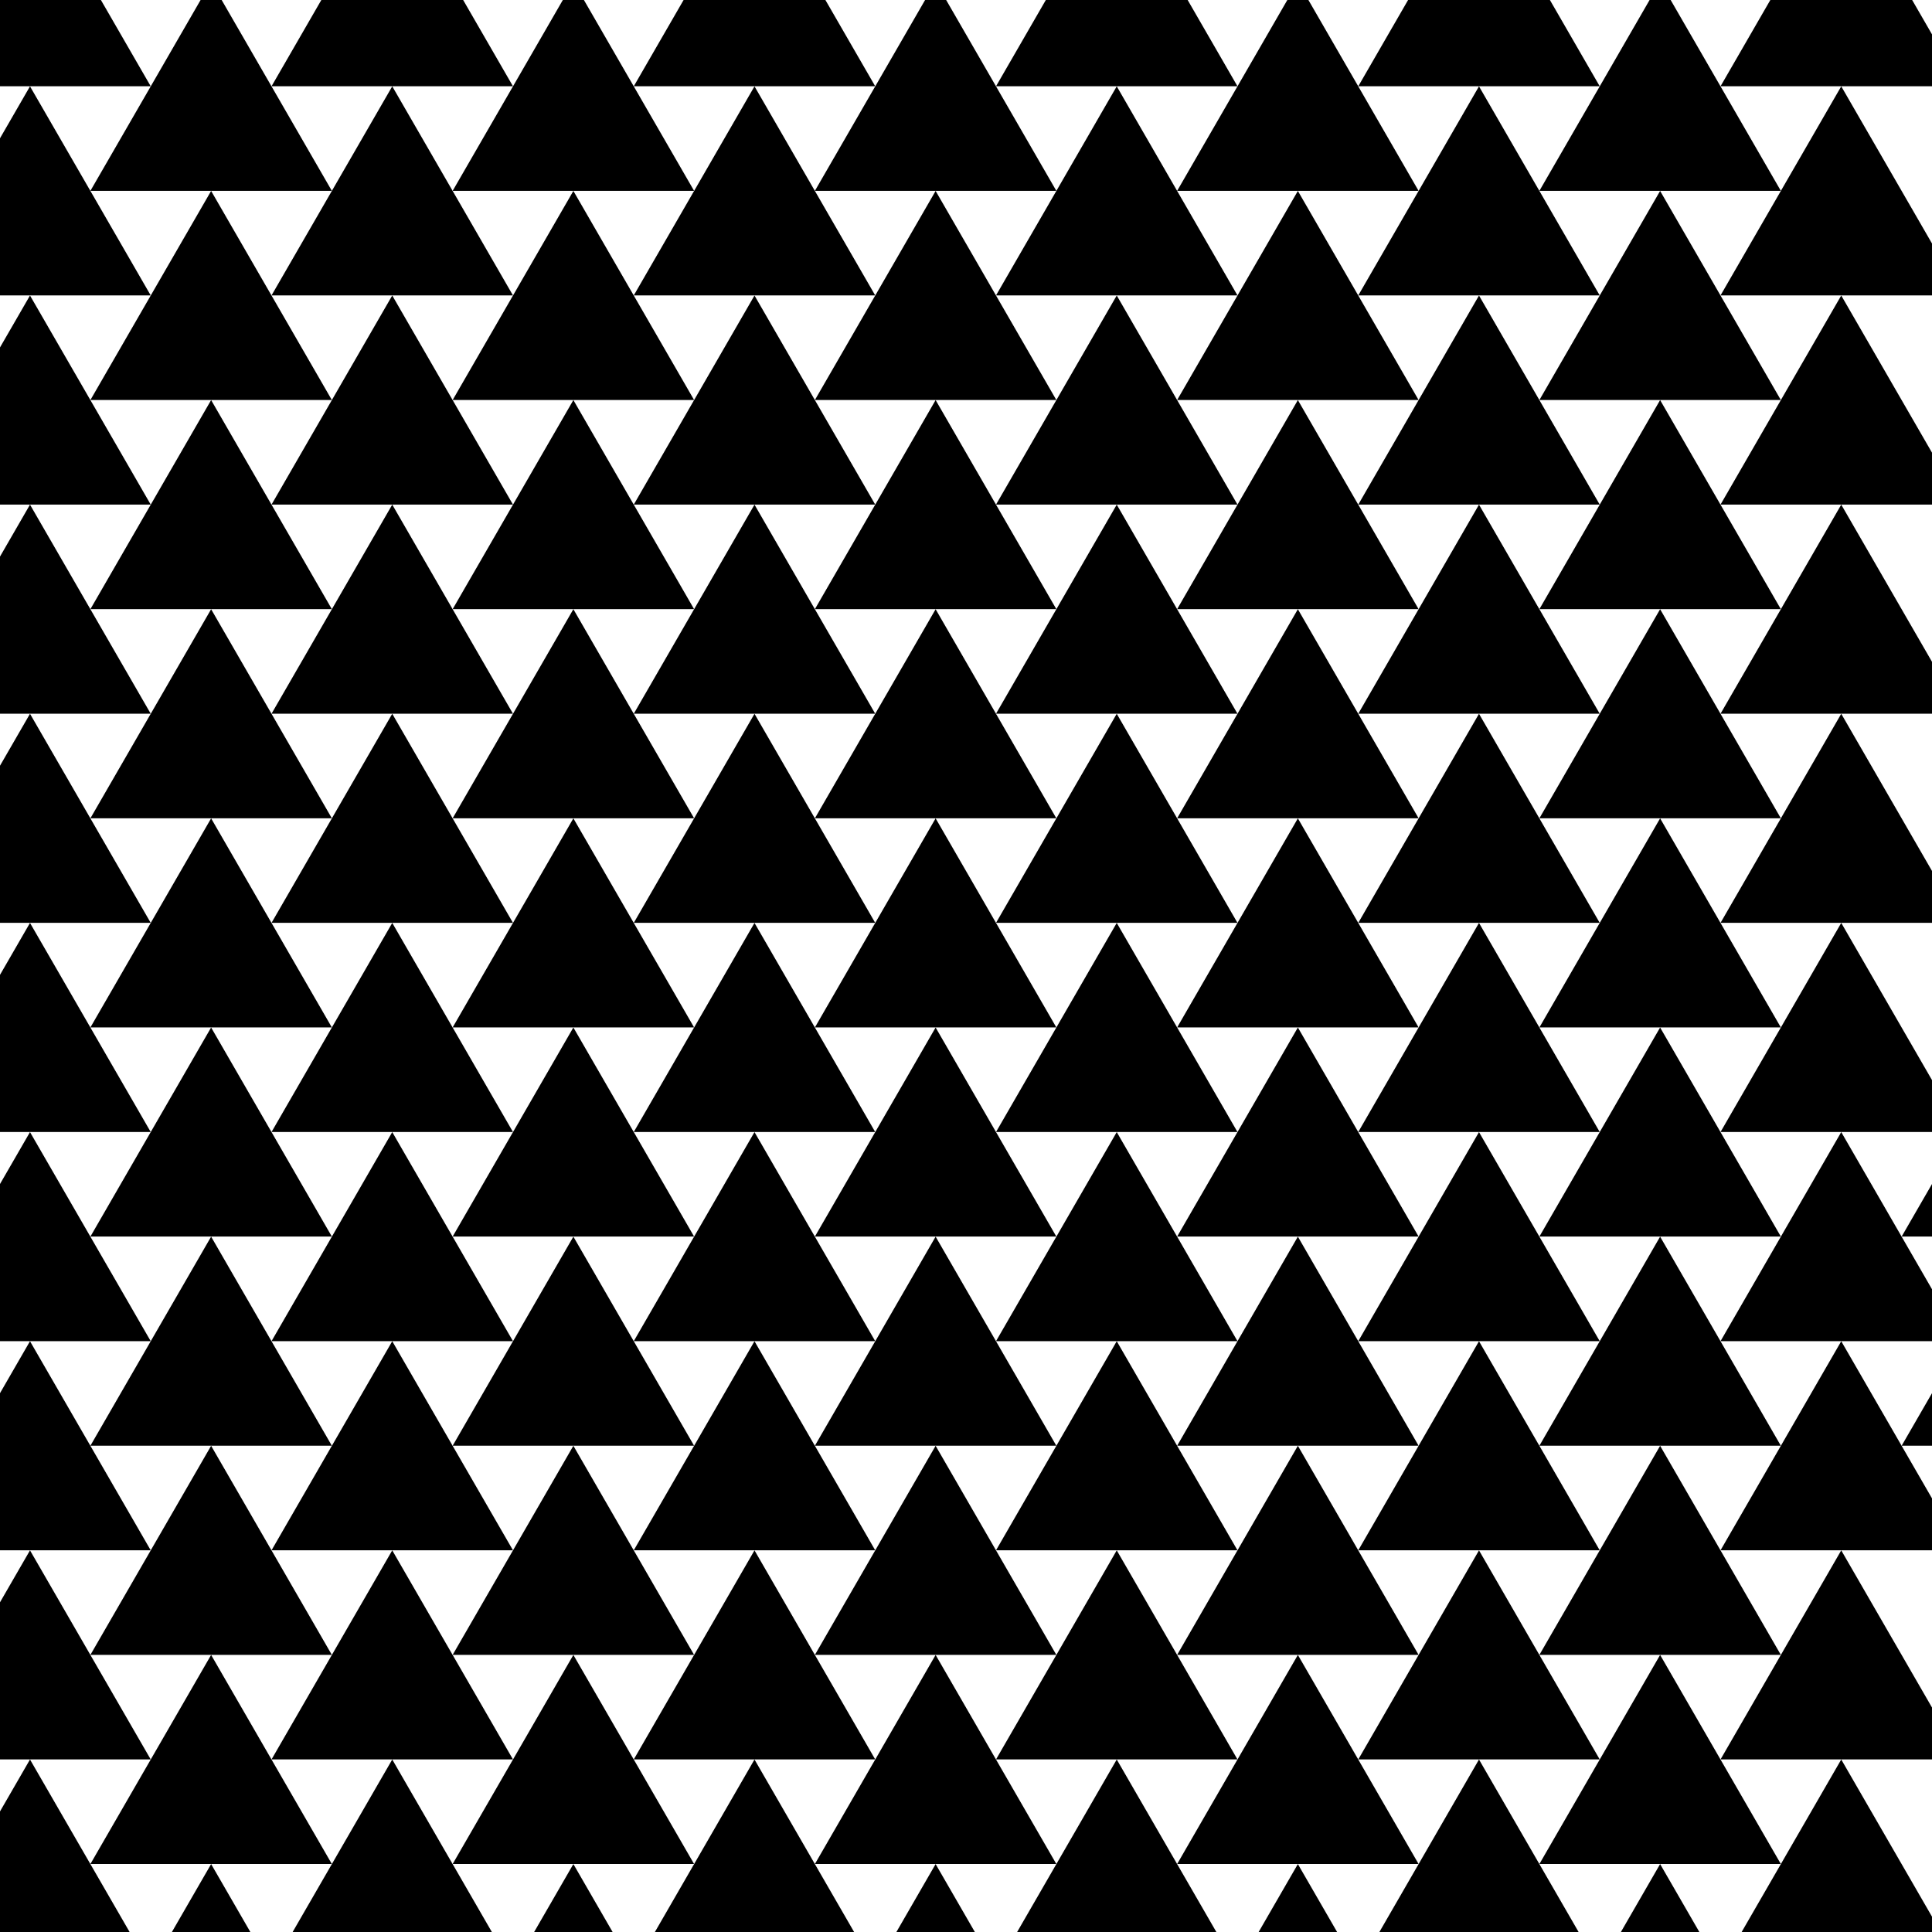
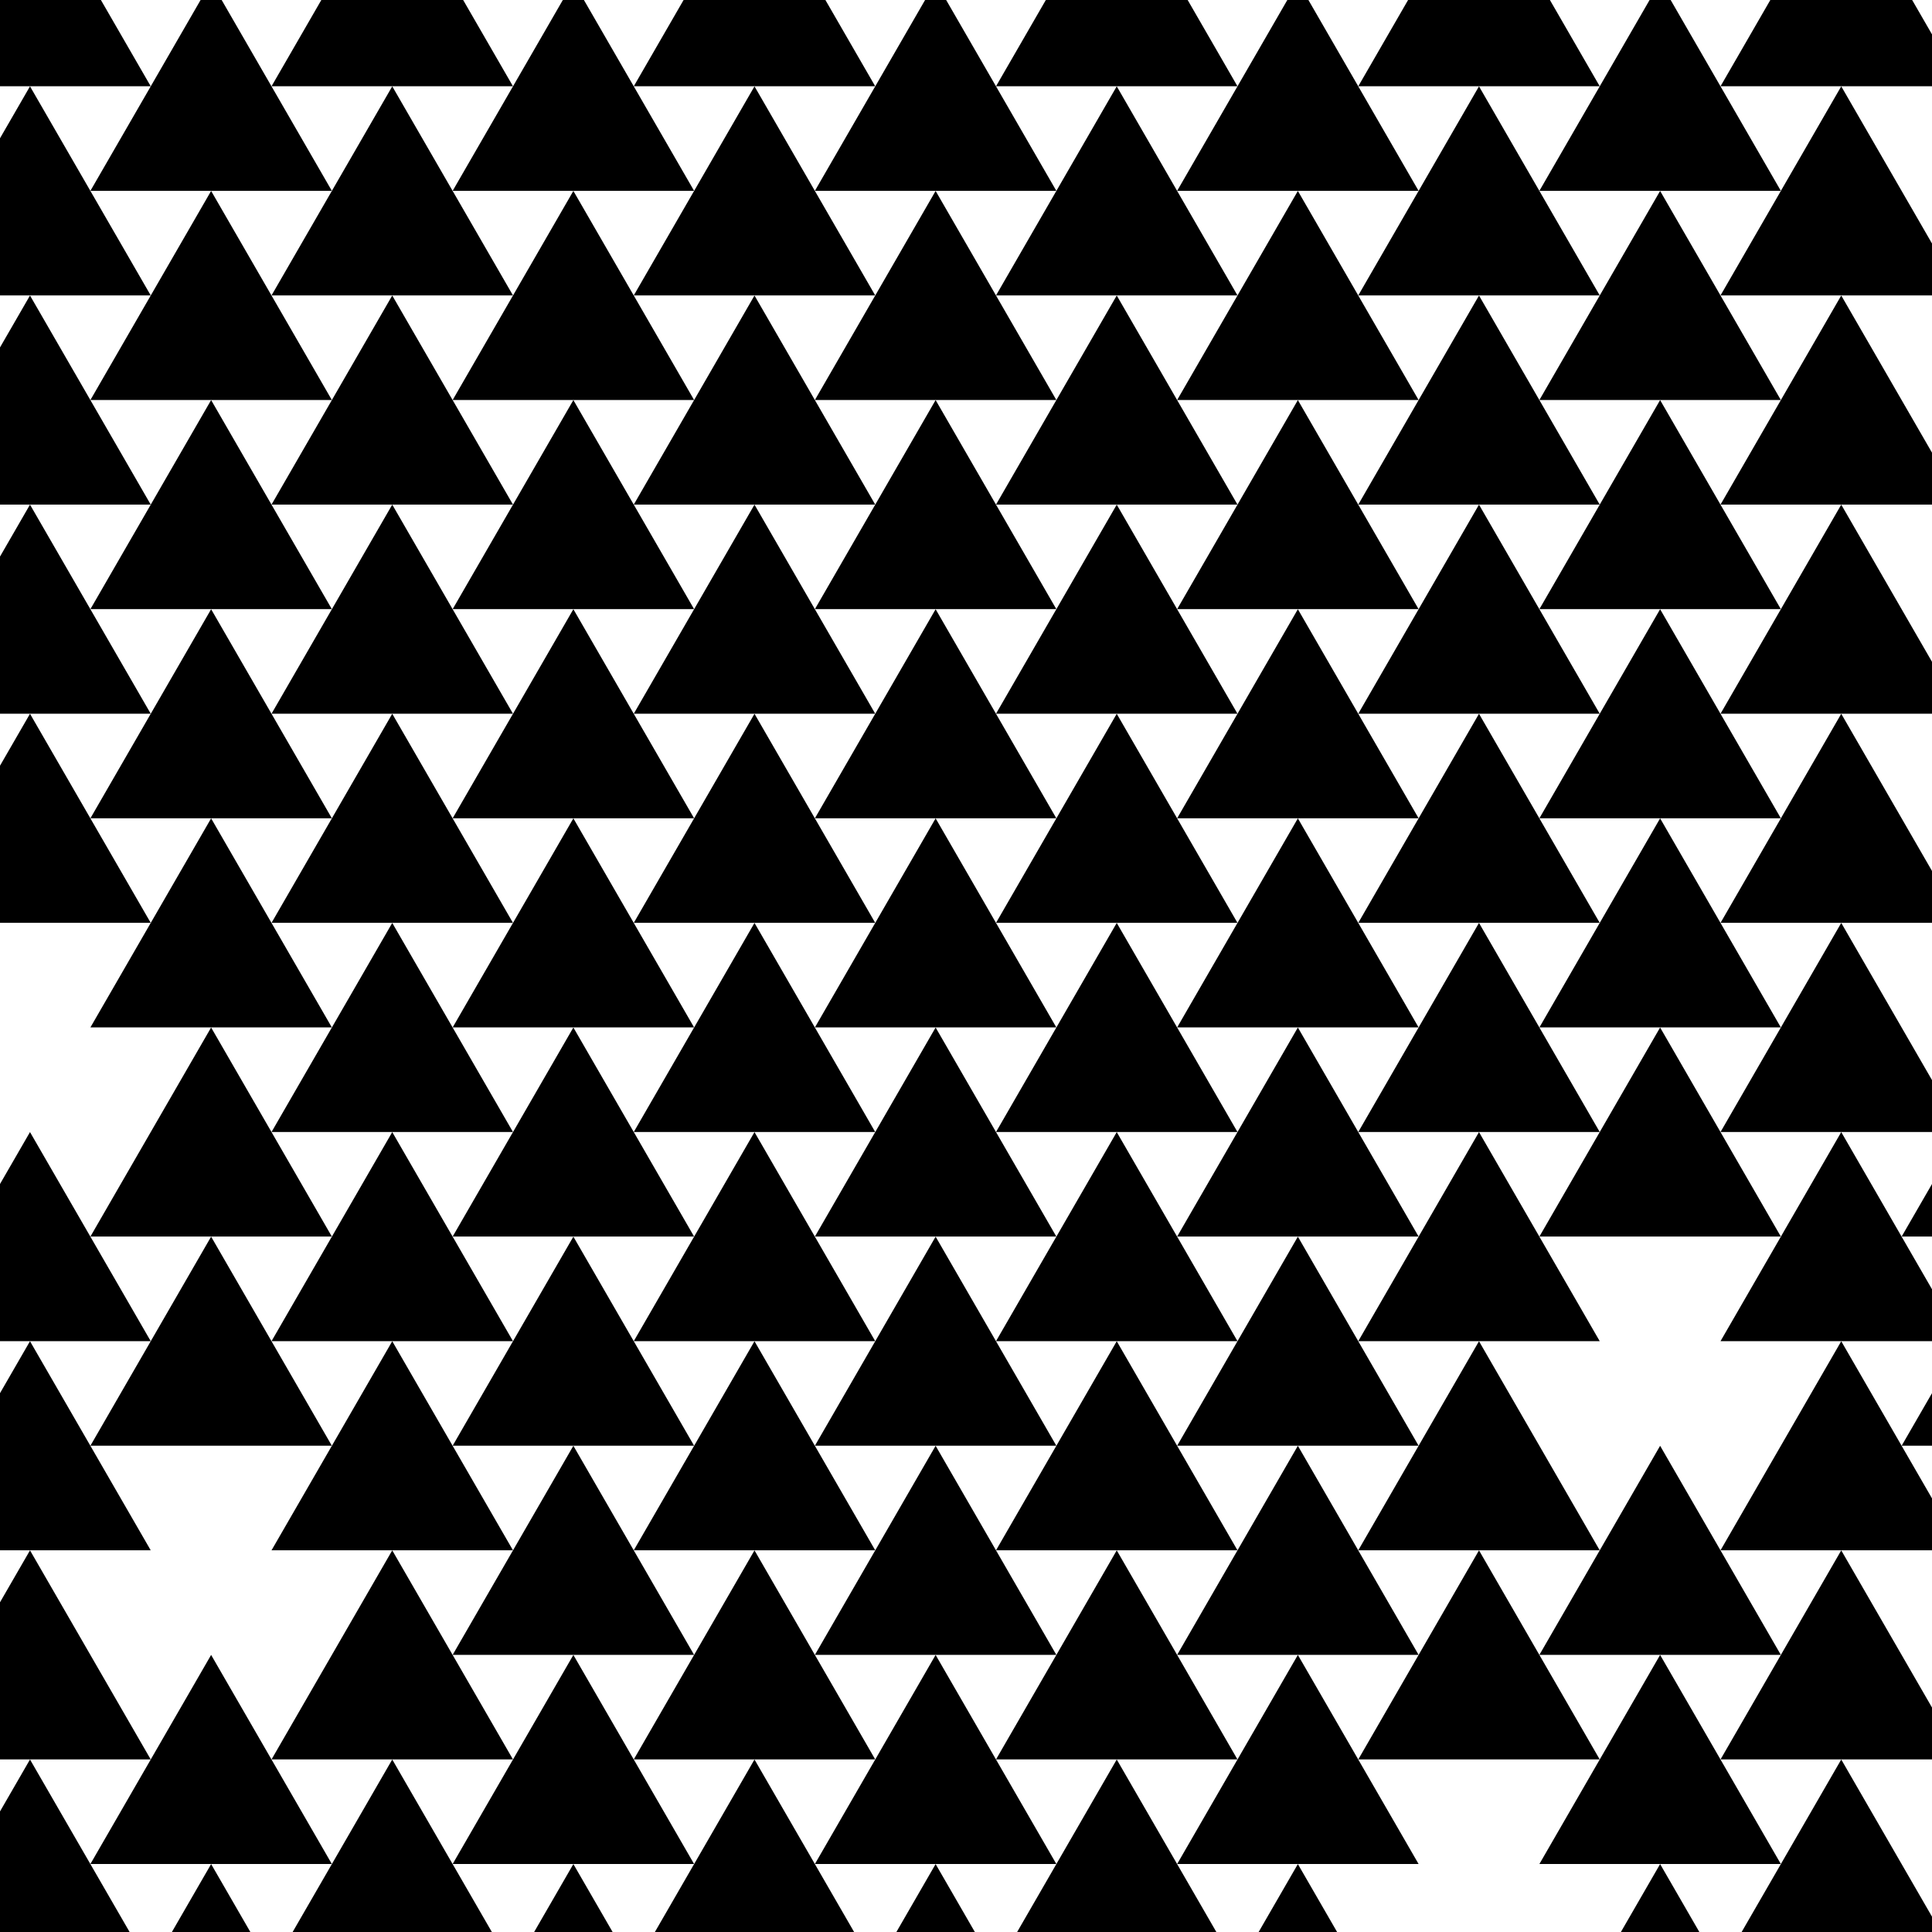
<svg xmlns="http://www.w3.org/2000/svg" xmlns:ns1="http://www.inkscape.org/namespaces/inkscape" id="svg2" viewBox="0 0 720 720" version="1.1" ns1:version="0.91 r13725">
  <g id="layer1" transform="translate(0 -332.36)">
    <path id="path2812" style="fill:#000000" d="m228.15 248.87 57.749 100.02-115.5 1e-13 57.749-100.02z" transform="matrix(.779 0 0 .779 170.95 443.46)" />
    <path id="path2814" style="fill:#000000" d="m228.15 248.87 57.749 100.02-115.5 1e-13 57.749-100.02z" transform="matrix(.779 0 0 .779 103.45 404.49)" />
    <path id="path2816" style="fill:#000000" d="m228.15 248.87 57.749 100.02-115.5 1e-13 57.749-100.02z" transform="matrix(.779 0 0 .779 238.45 404.49)" />
    <path id="path2818" style="fill:#000000" d="m228.15 248.87 57.749 100.02-115.5 1e-13 57.749-100.02z" transform="matrix(.779 0 0 .779 170.95 365.52)" />
    <path id="path2820" style="fill:#000000" d="m228.15 248.87 57.749 100.02-115.5 1e-13 57.749-100.02z" transform="matrix(.779 0 0 .779 103.45 482.43)" />
    <path id="path2822" style="fill:#000000" d="m228.15 248.87 57.749 100.02-115.5 1e-13 57.749-100.02z" transform="matrix(.779 0 0 .779 238.45 482.43)" />
    <path id="path2824" style="fill:#000000" d="m228.15 248.87 57.749 100.02-115.5 1e-13 57.749-100.02z" transform="matrix(.779 0 0 .779 170.95 521.4)" />
    <path id="path2828" style="fill:#000000" d="m228.15 248.87 57.749 100.02-115.5 1e-13 57.749-100.02z" transform="matrix(.779 0 0 .779 373.45 404.49)" />
    <path id="path2830" style="fill:#000000" d="m228.15 248.87 57.749 100.02-115.5 1e-13 57.749-100.02z" transform="matrix(.779 0 0 .779 305.95 365.52)" />
    <path id="path2832" style="fill:#000000" d="m228.15 248.87 57.749 100.02-115.5 1e-13 57.749-100.02z" transform="matrix(.779 0 0 .779 440.95 365.52)" />
    <path id="path2834" style="fill:#000000" d="m228.15 248.87 57.749 100.02-115.5 1e-13 57.749-100.02z" transform="matrix(.779 0 0 .779 373.45 326.55)" />
    <path id="path2836" style="fill:#000000" d="m228.15 248.87 57.749 100.02-115.5 1e-13 57.749-100.02z" transform="matrix(.779 0 0 .779 305.95 443.46)" />
    <path id="path2838" style="fill:#000000" d="m228.15 248.87 57.749 100.02-115.5 1e-13 57.749-100.02z" transform="matrix(.779 0 0 .779 440.95 443.46)" />
    <path id="path2840" style="fill:#000000" d="m228.15 248.87 57.749 100.02-115.5 1e-13 57.749-100.02z" transform="matrix(.779 0 0 .779 373.45 482.43)" />
    <path id="path2842" style="fill:#000000" d="m228.15 248.87 57.749 100.02-115.5 1e-13 57.749-100.02z" transform="matrix(.779 0 0 .779 238.45 248.61)" />
    <path id="path2844" style="fill:#000000" d="m228.15 248.87 57.749 100.02-115.5 1e-13 57.749-100.02z" transform="matrix(.779 0 0 .779 170.95 209.64)" />
    <path id="path2846" style="fill:#000000" d="m228.15 248.87 57.749 100.02-115.5 1e-13 57.749-100.02z" transform="matrix(.779 0 0 .779 305.95 209.64)" />
    <path id="path2848" style="fill:#000000" d="m228.15 248.87 57.749 100.02-115.5 1e-13 57.749-100.02z" transform="matrix(.779 0 0 .779 238.45 170.66)" />
    <path id="path2850" style="fill:#000000" d="m228.15 248.87 57.749 100.02-115.5 1e-13 57.749-100.02z" transform="matrix(.779 0 0 .779 170.95 287.58)" />
    <path id="path2852" style="fill:#000000" d="m228.15 248.87 57.749 100.02-115.5 1e-13 57.749-100.02z" transform="matrix(.779 0 0 .779 305.95 287.58)" />
    <path id="path2854" style="fill:#000000" d="m228.15 248.87 57.749 100.02-115.5 1e-13 57.749-100.02z" transform="matrix(.779 0 0 .779 238.45 326.55)" />
    <path id="path2856" style="fill:#000000" d="m228.15 248.87 57.749 100.02-115.5 1e-13 57.749-100.02z" transform="matrix(.779 0 0 .779 35.952 287.58)" />
    <path id="path2858" style="fill:#000000" d="m228.15 248.87 57.749 100.02-115.5 1e-13 57.749-100.02z" transform="matrix(.779 0 0 .779 -31.548 248.61)" />
    <path id="path2860" style="fill:#000000" d="m228.15 248.87 57.749 100.02-115.5 1e-13 57.749-100.02z" transform="matrix(.779 0 0 .779 103.45 248.61)" />
    <path id="path2862" style="fill:#000000" d="m228.15 248.87 57.749 100.02-115.5 1e-13 57.749-100.02z" transform="matrix(.779 0 0 .779 35.952 209.64)" />
    <path id="path2864" style="fill:#000000" d="m228.15 248.87 57.749 100.02-115.5 1e-13 57.749-100.02z" transform="matrix(.779 0 0 .779 -31.548 326.55)" />
    <path id="path2866" style="fill:#000000" d="m228.15 248.87 57.749 100.02-115.5 1e-13 57.749-100.02z" transform="matrix(.779 0 0 .779 103.45 326.55)" />
    <path id="path2868" style="fill:#000000" d="m228.15 248.87 57.749 100.02-115.5 1e-13 57.749-100.02z" transform="matrix(.779 0 0 .779 35.952 365.52)" />
    <path id="path2870" style="fill:#000000" d="m228.15 248.87 57.749 100.02-115.5 1e-13 57.749-100.02z" transform="matrix(.779 0 0 .779 -31.548 482.43)" />
    <path id="path2872" style="fill:#000000" d="m228.15 248.87 57.749 100.02-115.5 1e-13 57.749-100.02z" transform="matrix(.779 0 0 .779 -99.048 443.46)" />
    <path id="path2874" style="fill:#000000" d="m228.15 248.87 57.749 100.02-115.5 1e-13 57.749-100.02z" transform="matrix(.779 0 0 .779 35.952 443.46)" />
    <path id="path2876" style="fill:#000000" d="m228.15 248.87 57.749 100.02-115.5 1e-13 57.749-100.02z" transform="matrix(.779 0 0 .779 -31.548 404.49)" />
    <path id="path2878" style="fill:#000000" d="m228.15 248.87 57.749 100.02-115.5 1e-13 57.749-100.02z" transform="matrix(.779 0 0 .779 -99.048 521.4)" />
    <path id="path2880" style="fill:#000000" d="m228.15 248.87 57.749 100.02-115.5 1e-13 57.749-100.02z" transform="matrix(.779 0 0 .779 35.952 521.4)" />
    <path id="path2882" style="fill:#000000" d="m228.15 248.87 57.749 100.02-115.5 1e-13 57.749-100.02z" transform="matrix(.779 0 0 .779 -31.548 560.38)" />
    <path id="path2884" style="fill:#000000" d="m228.15 248.87 57.749 100.02-115.5 1e-13 57.749-100.02z" transform="matrix(.779 0 0 .779 103.45 638.32)" />
    <path id="path2886" style="fill:#000000" d="m228.15 248.87 57.749 100.02-115.5 1e-13 57.749-100.02z" transform="matrix(.779 0 0 .779 35.952 599.35)" />
    <path id="path2888" style="fill:#000000" d="m228.15 248.87 57.749 100.02-115.5 1e-13 57.749-100.02z" transform="matrix(.779 0 0 .779 170.95 599.35)" />
    <path id="path2890" style="fill:#000000" d="m228.15 248.87 57.749 100.02-115.5 1e-13 57.749-100.02z" transform="matrix(.779 0 0 .779 103.45 560.38)" />
    <path id="path2892" style="fill:#000000" d="m228.15 248.87 57.749 100.02-115.5 1e-13 57.749-100.02z" transform="matrix(.779 0 0 .779 35.952 677.29)" />
    <path id="path2894" style="fill:#000000" d="m228.15 248.87 57.749 100.02-115.5 1e-13 57.749-100.02z" transform="matrix(.779 0 0 .779 170.95 677.29)" />
    <path id="path2896" style="fill:#000000" d="m228.15 248.87 57.749 100.02-115.5 1e-13 57.749-100.02z" transform="matrix(.779 0 0 .779 103.45 716.26)" />
    <path id="path2898" style="fill:#000000" d="m228.15 248.87 57.749 100.02-115.5 1e-13 57.749-100.02z" transform="matrix(.779 0 0 .779 305.95 599.35)" />
    <path id="path2900" style="fill:#000000" d="m228.15 248.87 57.749 100.02-115.5 1e-13 57.749-100.02z" transform="matrix(.779 0 0 .779 238.45 560.38)" />
    <path id="path2902" style="fill:#000000" d="m228.15 248.87 57.749 100.02-115.5 1e-13 57.749-100.02z" transform="matrix(.779 0 0 .779 373.45 560.38)" />
    <path id="path2904" style="fill:#000000" d="m228.15 248.87 57.749 100.02-115.5 1e-13 57.749-100.02z" transform="matrix(.779 0 0 .779 305.95 521.4)" />
    <path id="path2906" style="fill:#000000" d="m228.15 248.87 57.749 100.02-115.5 1e-13 57.749-100.02z" transform="matrix(.779 0 0 .779 238.45 638.32)" />
    <path id="path2908" style="fill:#000000" d="m228.15 248.87 57.749 100.02-115.5 1e-13 57.749-100.02z" transform="matrix(.779 0 0 .779 373.45 638.32)" />
    <path id="path2910" style="fill:#000000" d="m228.15 248.87 57.749 100.02-115.5 1e-13 57.749-100.02z" transform="matrix(.779 0 0 .779 305.95 677.29)" />
    <path id="path2912" style="fill:#000000" d="m228.15 248.87 57.749 100.02-115.5 1e-13 57.749-100.02z" transform="matrix(.779 0 0 .779 508.45 560.38)" />
    <path id="path2914" style="fill:#000000" d="m228.15 248.87 57.749 100.02-115.5 1e-13 57.749-100.02z" transform="matrix(.779 0 0 .779 440.95 521.4)" />
    <path id="path2916" style="fill:#000000" d="m228.15 248.87 57.749 100.02-115.5 1e-13 57.749-100.02z" transform="matrix(.779 0 0 .779 575.95 521.4)" />
    <path id="path2918" style="fill:#000000" d="m228.15 248.87 57.749 100.02-115.5 1e-13 57.749-100.02z" transform="matrix(.779 0 0 .779 508.45 482.43)" />
-     <path id="path2920" style="fill:#000000" d="m228.15 248.87 57.749 100.02-115.5 1e-13 57.749-100.02z" transform="matrix(.779 0 0 .779 440.95 599.35)" />
    <path id="path2922" style="fill:#000000" d="m228.15 248.87 57.749 100.02-115.5 1e-13 57.749-100.02z" transform="matrix(.779 0 0 .779 575.95 599.35)" />
    <path id="path2924" style="fill:#000000" d="m228.15 248.87 57.749 100.02-115.5 1e-13 57.749-100.02z" transform="matrix(.779 0 0 .779 508.45 638.32)" />
    <path id="path2926" style="fill:#000000" d="m228.15 248.87 57.749 100.02-115.5 1e-13 57.749-100.02z" transform="matrix(.779 0 0 .779 440.95 755.23)" />
    <path id="path2928" style="fill:#000000" d="m228.15 248.87 57.749 100.02-115.5 1e-13 57.749-100.02z" transform="matrix(.779 0 0 .779 373.45 716.26)" />
    <path id="path2930" style="fill:#000000" d="m228.15 248.87 57.749 100.02-115.5 1e-13 57.749-100.02z" transform="matrix(.779 0 0 .779 508.45 716.26)" />
    <path id="path2932" style="fill:#000000" d="m228.15 248.87 57.749 100.02-115.5 1e-13 57.749-100.02z" transform="matrix(.779 0 0 .779 440.95 677.29)" />
-     <path id="path2934" style="fill:#000000" d="m228.15 248.87 57.749 100.02-115.5 1e-13 57.749-100.02z" transform="matrix(.779 0 0 .779 373.45 794.2)" />
    <path id="path2936" style="fill:#000000" d="m228.15 248.87 57.749 100.02-115.5 1e-13 57.749-100.02z" transform="matrix(.779 0 0 .779 508.45 794.2)" />
    <path id="path2938" style="fill:#000000" d="m228.15 248.87 57.749 100.02-115.5 1e-13 57.749-100.02z" transform="matrix(.779 0 0 .779 440.95 833.17)" />
    <path id="path2940" style="fill:#000000" d="m228.15 248.87 57.749 100.02-115.5 1e-13 57.749-100.02z" transform="matrix(.779 0 0 .779 238.45 794.2)" />
    <path id="path2942" style="fill:#000000" d="m228.15 248.87 57.749 100.02-115.5 1e-13 57.749-100.02z" transform="matrix(.779 0 0 .779 170.95 755.23)" />
    <path id="path2944" style="fill:#000000" d="m228.15 248.87 57.749 100.02-115.5 1e-13 57.749-100.02z" transform="matrix(.779 0 0 .779 305.95 755.23)" />
    <path id="path2946" style="fill:#000000" d="m228.15 248.87 57.749 100.02-115.5 1e-13 57.749-100.02z" transform="matrix(.779 0 0 .779 238.45 716.26)" />
    <path id="path2948" style="fill:#000000" d="m228.15 248.87 57.749 100.02-115.5 1e-13 57.749-100.02z" transform="matrix(.779 0 0 .779 170.95 833.17)" />
    <path id="path2950" style="fill:#000000" d="m228.15 248.87 57.749 100.02-115.5 1e-13 57.749-100.02z" transform="matrix(.779 0 0 .779 305.95 833.17)" />
    <path id="path2952" style="fill:#000000" d="m228.15 248.87 57.749 100.02-115.5 1e-13 57.749-100.02z" transform="matrix(.779 0 0 .779 238.45 872.14)" />
    <path id="path2954" style="fill:#000000" d="m228.15 248.87 57.749 100.02-115.5 1e-13 57.749-100.02z" transform="matrix(.779 0 0 .779 35.952 833.17)" />
    <path id="path2956" style="fill:#000000" d="m228.15 248.87 57.749 100.02-115.5 1e-13 57.749-100.02z" transform="matrix(.779 0 0 .779 -31.548 794.2)" />
    <path id="path2958" style="fill:#000000" d="m228.15 248.87 57.749 100.02-115.5 1e-13 57.749-100.02z" transform="matrix(.779 0 0 .779 103.45 794.2)" />
    <path id="path2960" style="fill:#000000" d="m228.15 248.87 57.749 100.02-115.5 1e-13 57.749-100.02z" transform="matrix(.779 0 0 .779 35.952 755.23)" />
    <path id="path2964" style="fill:#000000" d="m228.15 248.87 57.749 100.02-115.5 1e-13 57.749-100.02z" transform="matrix(.779 0 0 .779 -99.048 833.17)" />
    <path id="path2966" style="fill:#000000" d="m228.15 248.87 57.749 100.02-115.5 1e-13 57.749-100.02z" transform="matrix(.779 0 0 .779 -166.55 794.2)" />
-     <path id="path2968" style="fill:#000000" d="m228.15 248.87 57.749 100.02-115.5 1e-13 57.749-100.02z" transform="matrix(.779 0 0 .779 -99.048 677.29)" />
    <path id="path2970" style="fill:#000000" d="m228.15 248.87 57.749 100.02-115.5 1e-13 57.749-100.02z" transform="matrix(.779 0 0 .779 -166.55 638.32)" />
    <path id="path2972" style="fill:#000000" d="m228.15 248.87 57.749 100.02-115.5 1e-13 57.749-100.02z" transform="matrix(.779 0 0 .779 -31.548 638.32)" />
    <path id="path2974" style="fill:#000000" d="m228.15 248.87 57.749 100.02-115.5 1e-13 57.749-100.02z" transform="matrix(.779 0 0 .779 -99.048 599.35)" />
    <path id="path2976" style="fill:#000000" d="m228.15 248.87 57.749 100.02-115.5 1e-13 57.749-100.02z" transform="matrix(.779 0 0 .779 -166.55 716.26)" />
    <path id="path2978" style="fill:#000000" d="m228.15 248.87 57.749 100.02-115.5 1e-13 57.749-100.02z" transform="matrix(.779 0 0 .779 -31.548 716.26)" />
    <path id="path2980" style="fill:#000000" d="m228.15 248.87 57.749 100.02-115.5 1e-13 57.749-100.02z" transform="matrix(.779 0 0 .779 -99.048 755.23)" />
    <path id="path2982" style="fill:#000000" d="m228.15 248.87 57.749 100.02-115.5 1e-13 57.749-100.02z" transform="matrix(.779 0 0 .779 -166.55 326.55)" />
    <path id="path2984" style="fill:#000000" d="m228.15 248.87 57.749 100.02-115.5 1e-13 57.749-100.02z" transform="matrix(.779 0 0 .779 -234.05 287.58)" />
    <path id="path2986" style="fill:#000000" d="m228.15 248.87 57.749 100.02-115.5 1e-13 57.749-100.02z" transform="matrix(.779 0 0 .779 -99.048 287.58)" />
    <path id="path2988" style="fill:#000000" d="m228.15 248.87 57.749 100.02-115.5 1e-13 57.749-100.02z" transform="matrix(.779 0 0 .779 -166.55 248.61)" />
-     <path id="path2990" style="fill:#000000" d="m228.15 248.87 57.749 100.02-115.5 1e-13 57.749-100.02z" transform="matrix(.779 0 0 .779 -234.05 365.52)" />
    <path id="path2992" style="fill:#000000" d="m228.15 248.87 57.749 100.02-115.5 1e-13 57.749-100.02z" transform="matrix(.779 0 0 .779 -99.048 365.52)" />
    <path id="path2994" style="fill:#000000" d="m228.15 248.87 57.749 100.02-115.5 1e-13 57.749-100.02z" transform="matrix(.779 0 0 .779 -166.55 404.49)" />
    <path id="path2996" style="fill:#000000" d="m228.15 248.87 57.749 100.02-115.5 1e-13 57.749-100.02z" transform="matrix(.779 0 0 .779 -99.048 131.69)" />
    <path id="path2998" style="fill:#000000" d="m228.15 248.87 57.749 100.02-115.5 1e-13 57.749-100.02z" transform="matrix(.779 0 0 .779 -166.55 92.722)" />
    <path id="path3000" style="fill:#000000" d="m228.15 248.87 57.749 100.02-115.5 1e-13 57.749-100.02z" transform="matrix(.779 0 0 .779 -31.548 92.722)" />
-     <path id="path3002" style="fill:#000000" d="m228.15 248.87 57.749 100.02-115.5 1e-13 57.749-100.02z" transform="matrix(.779 0 0 .779 -166.55 482.43)" />
    <path id="path3004" style="fill:#000000" d="m228.15 248.87 57.749 100.02-115.5 1e-13 57.749-100.02z" transform="matrix(.779 0 0 .779 -166.55 170.66)" />
    <path id="path3006" style="fill:#000000" d="m228.15 248.87 57.749 100.02-115.5 1e-13 57.749-100.02z" transform="matrix(.779 0 0 .779 -31.548 170.66)" />
    <path id="path3008" style="fill:#000000" d="m228.15 248.87 57.749 100.02-115.5 1e-13 57.749-100.02z" transform="matrix(.779 0 0 .779 -99.048 209.64)" />
    <path id="path3010" style="fill:#000000" d="m228.15 248.87 57.749 100.02-115.5 1e-13 57.749-100.02z" transform="matrix(.779 0 0 .779 103.45 92.722)" />
    <path id="path3012" style="fill:#000000" d="m228.15 248.87 57.749 100.02-115.5 1e-13 57.749-100.02z" transform="matrix(.779 0 0 .779 35.952 53.751)" />
    <path id="path3014" style="fill:#000000" d="m228.15 248.87 57.749 100.02-115.5 1e-13 57.749-100.02z" transform="matrix(.779 0 0 .779 170.95 53.751)" />
    <path id="path3016" style="fill:#000000" d="m228.15 248.87 57.749 100.02-115.5 1e-13 57.749-100.02z" transform="matrix(.779 0 0 .779 -166.55 560.38)" />
    <path id="path3018" style="fill:#000000" d="m228.15 248.87 57.749 100.02-115.5 1e-13 57.749-100.02z" transform="matrix(.779 0 0 .779 35.952 131.69)" />
    <path id="path3020" style="fill:#000000" d="m228.15 248.87 57.749 100.02-115.5 1e-13 57.749-100.02z" transform="matrix(.779 0 0 .779 170.95 131.69)" />
    <path id="path3022" style="fill:#000000" d="m228.15 248.87 57.749 100.02-115.5 1e-13 57.749-100.02z" transform="matrix(.779 0 0 .779 103.45 170.66)" />
    <path id="path3024" style="fill:#000000" d="m228.15 248.87 57.749 100.02-115.5 1e-13 57.749-100.02z" transform="matrix(.779 0 0 .779 305.95 53.751)" />
    <path id="path3026" style="fill:#000000" d="m228.15 248.87 57.749 100.02-115.5 1e-13 57.749-100.02z" transform="matrix(.779 0 0 .779 508.45 92.722)" />
    <path id="path3028" style="fill:#000000" d="m228.15 248.87 57.749 100.02-115.5 1e-13 57.749-100.02z" transform="matrix(.779 0 0 .779 508.45 326.55)" />
    <path id="path3030" style="fill:#000000" d="m228.15 248.87 57.749 100.02-115.5 1e-13 57.749-100.02z" transform="matrix(.779 0 0 .779 508.45 404.49)" />
    <path id="path3032" style="fill:#000000" d="m228.15 248.87 57.749 100.02-115.5 1e-13 57.749-100.02z" transform="matrix(.779 0 0 .779 238.45 92.722)" />
    <path id="path3034" style="fill:#000000" d="m228.15 248.87 57.749 100.02-115.5 1e-13 57.749-100.02z" transform="matrix(.779 0 0 .779 373.45 92.722)" />
    <path id="path3036" style="fill:#000000" d="m228.15 248.87 57.749 100.02-115.5 1e-13 57.749-100.02z" transform="matrix(.779 0 0 .779 305.95 131.69)" />
    <path id="path3038" style="fill:#000000" d="m228.15 248.87 57.749 100.02-115.5 1e-13 57.749-100.02z" transform="matrix(.779 0 0 .779 440.95 209.64)" />
    <path id="path3040" style="fill:#000000" d="m228.15 248.87 57.749 100.02-115.5 1e-13 57.749-100.02z" transform="matrix(.779 0 0 .779 373.45 170.66)" />
    <path id="path3042" style="fill:#000000" d="m228.15 248.87 57.749 100.02-115.5 1e-13 57.749-100.02z" transform="matrix(.779 0 0 .779 508.45 170.66)" />
    <path id="path3044" style="fill:#000000" d="m228.15 248.87 57.749 100.02-115.5 1e-13 57.749-100.02z" transform="matrix(.779 0 0 .779 440.95 131.69)" />
    <path id="path3046" style="fill:#000000" d="m228.15 248.87 57.749 100.02-115.5 1e-13 57.749-100.02z" transform="matrix(.779 0 0 .779 373.45 248.61)" />
    <path id="path3048" style="fill:#000000" d="m228.15 248.87 57.749 100.02-115.5 1e-13 57.749-100.02z" transform="matrix(.779 0 0 .779 508.45 248.61)" />
    <path id="path3050" style="fill:#000000" d="m228.15 248.87 57.749 100.02-115.5 1e-13 57.749-100.02z" transform="matrix(.779 0 0 .779 440.95 287.58)" />
  </g>
</svg>